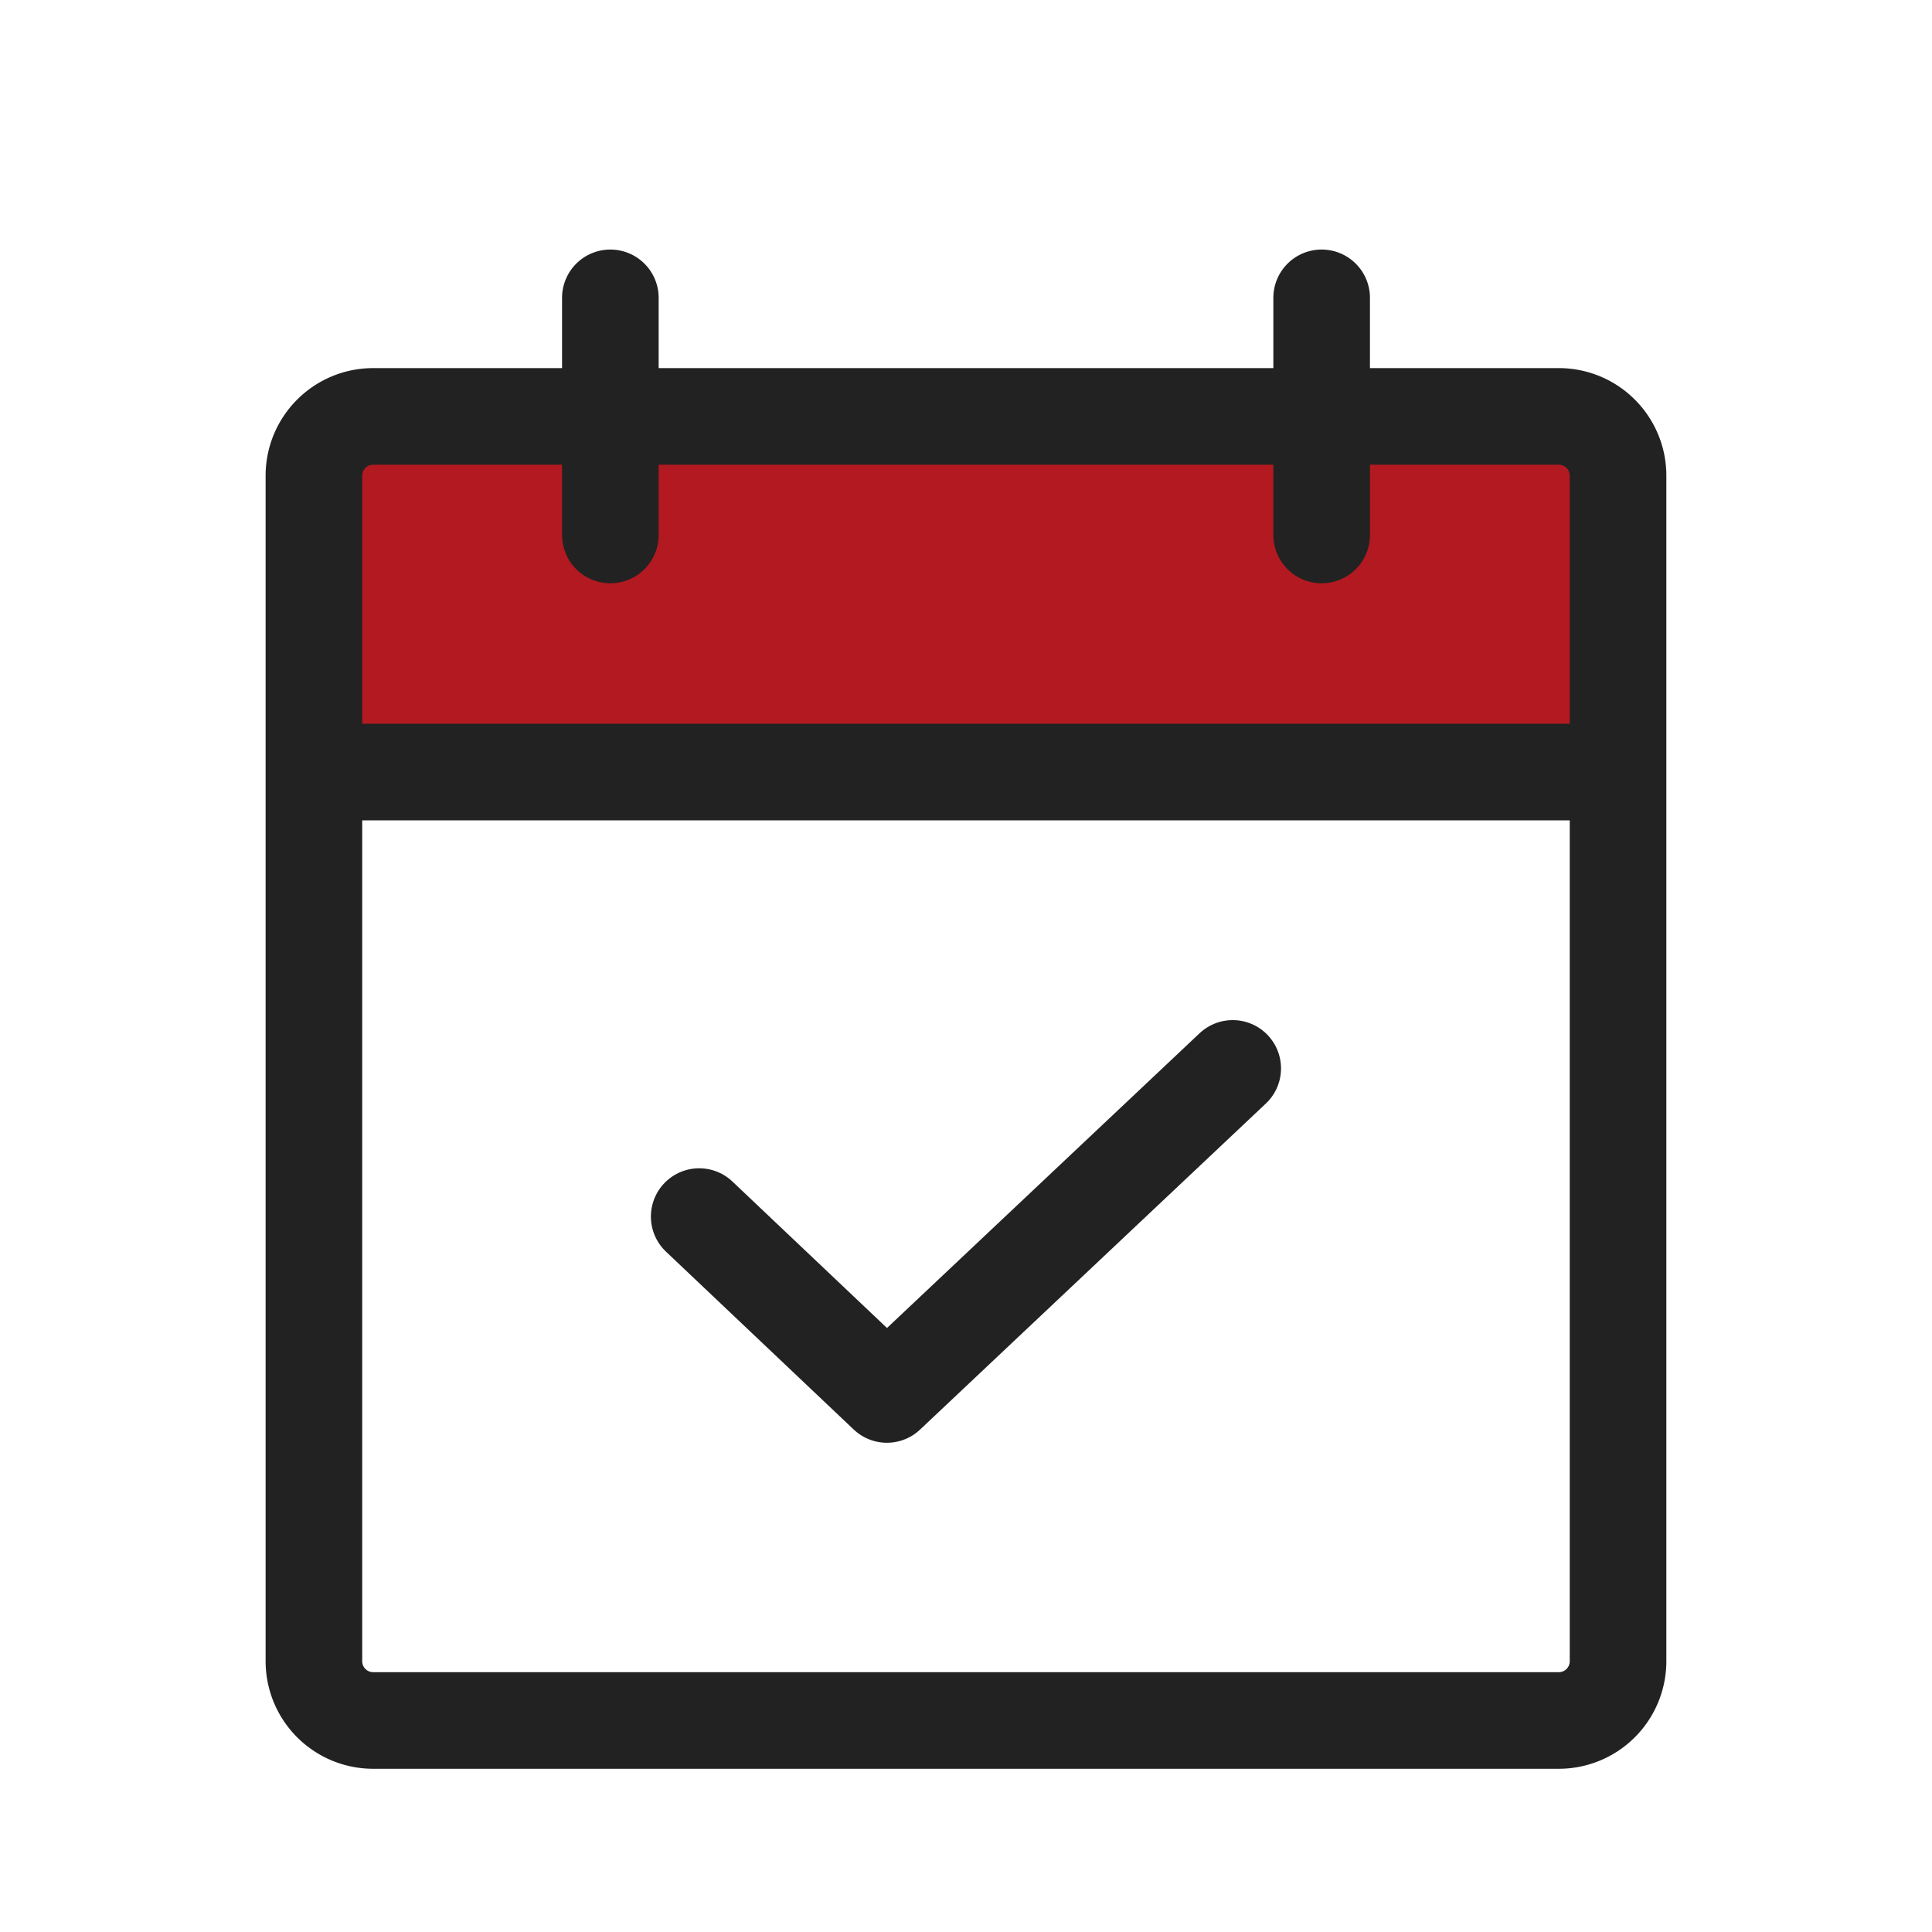
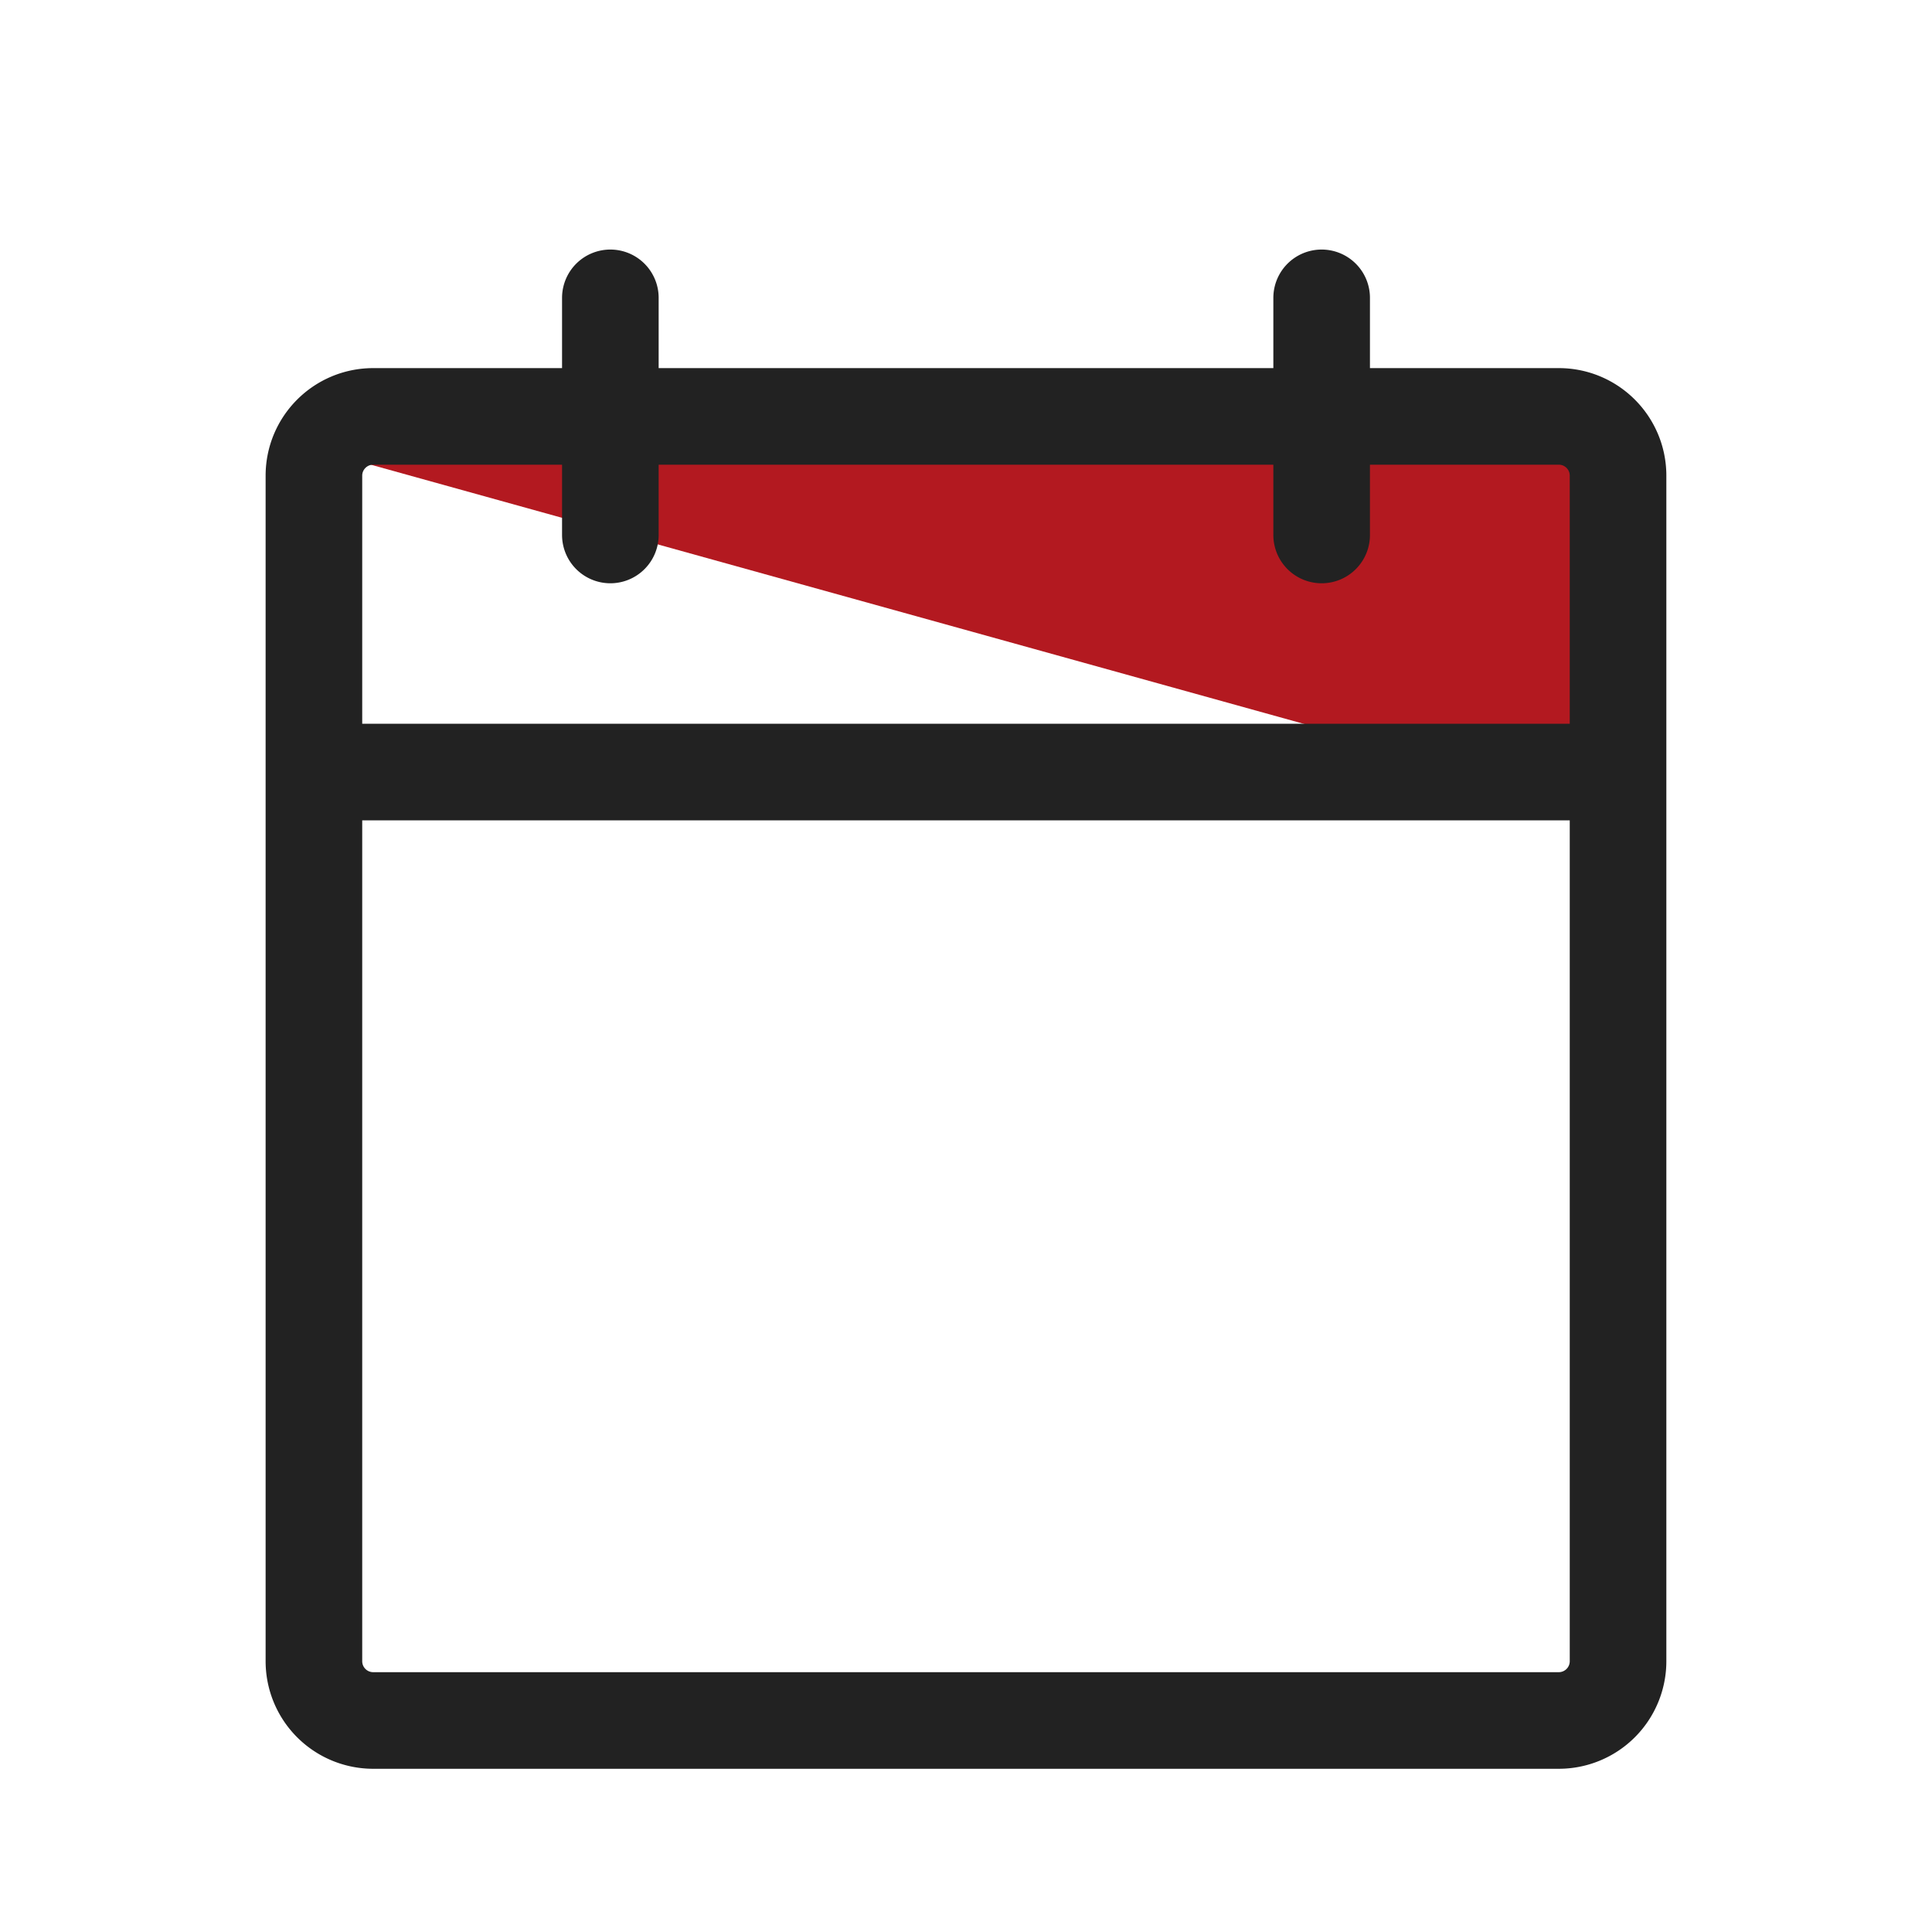
<svg xmlns="http://www.w3.org/2000/svg" width="60" height="60" viewBox="0 0 60 60">
  <g fill="none" fill-rule="evenodd">
    <path opacity=".473" d="M0 0h60v60H0z" />
-     <path fill="#B31920" d="M9.75 13.941h39.863v11.073H9.75z" />
+     <path fill="#B31920" d="M9.75 13.941h39.863v11.073z" />
    <path d="M11.591 12.932H48.41c1.016 0 1.84.824 1.84 1.84v36.819a1.841 1.841 0 0 1-1.84 1.84H11.59a1.841 1.841 0 0 1-1.841-1.84V14.773c0-1.017.825-1.841 1.841-1.841zM41.045 9.25v7.364M18.955 9.25v7.364M9.75 23.977h40.5" stroke="#222" stroke-width="3" stroke-linecap="round" stroke-linejoin="round" />
-     <path stroke="#222" stroke-width="3" stroke-linecap="round" stroke-linejoin="round" d="M38.283 33.18 27.544 43.306l-5.83-5.524" />
  </g>
</svg>